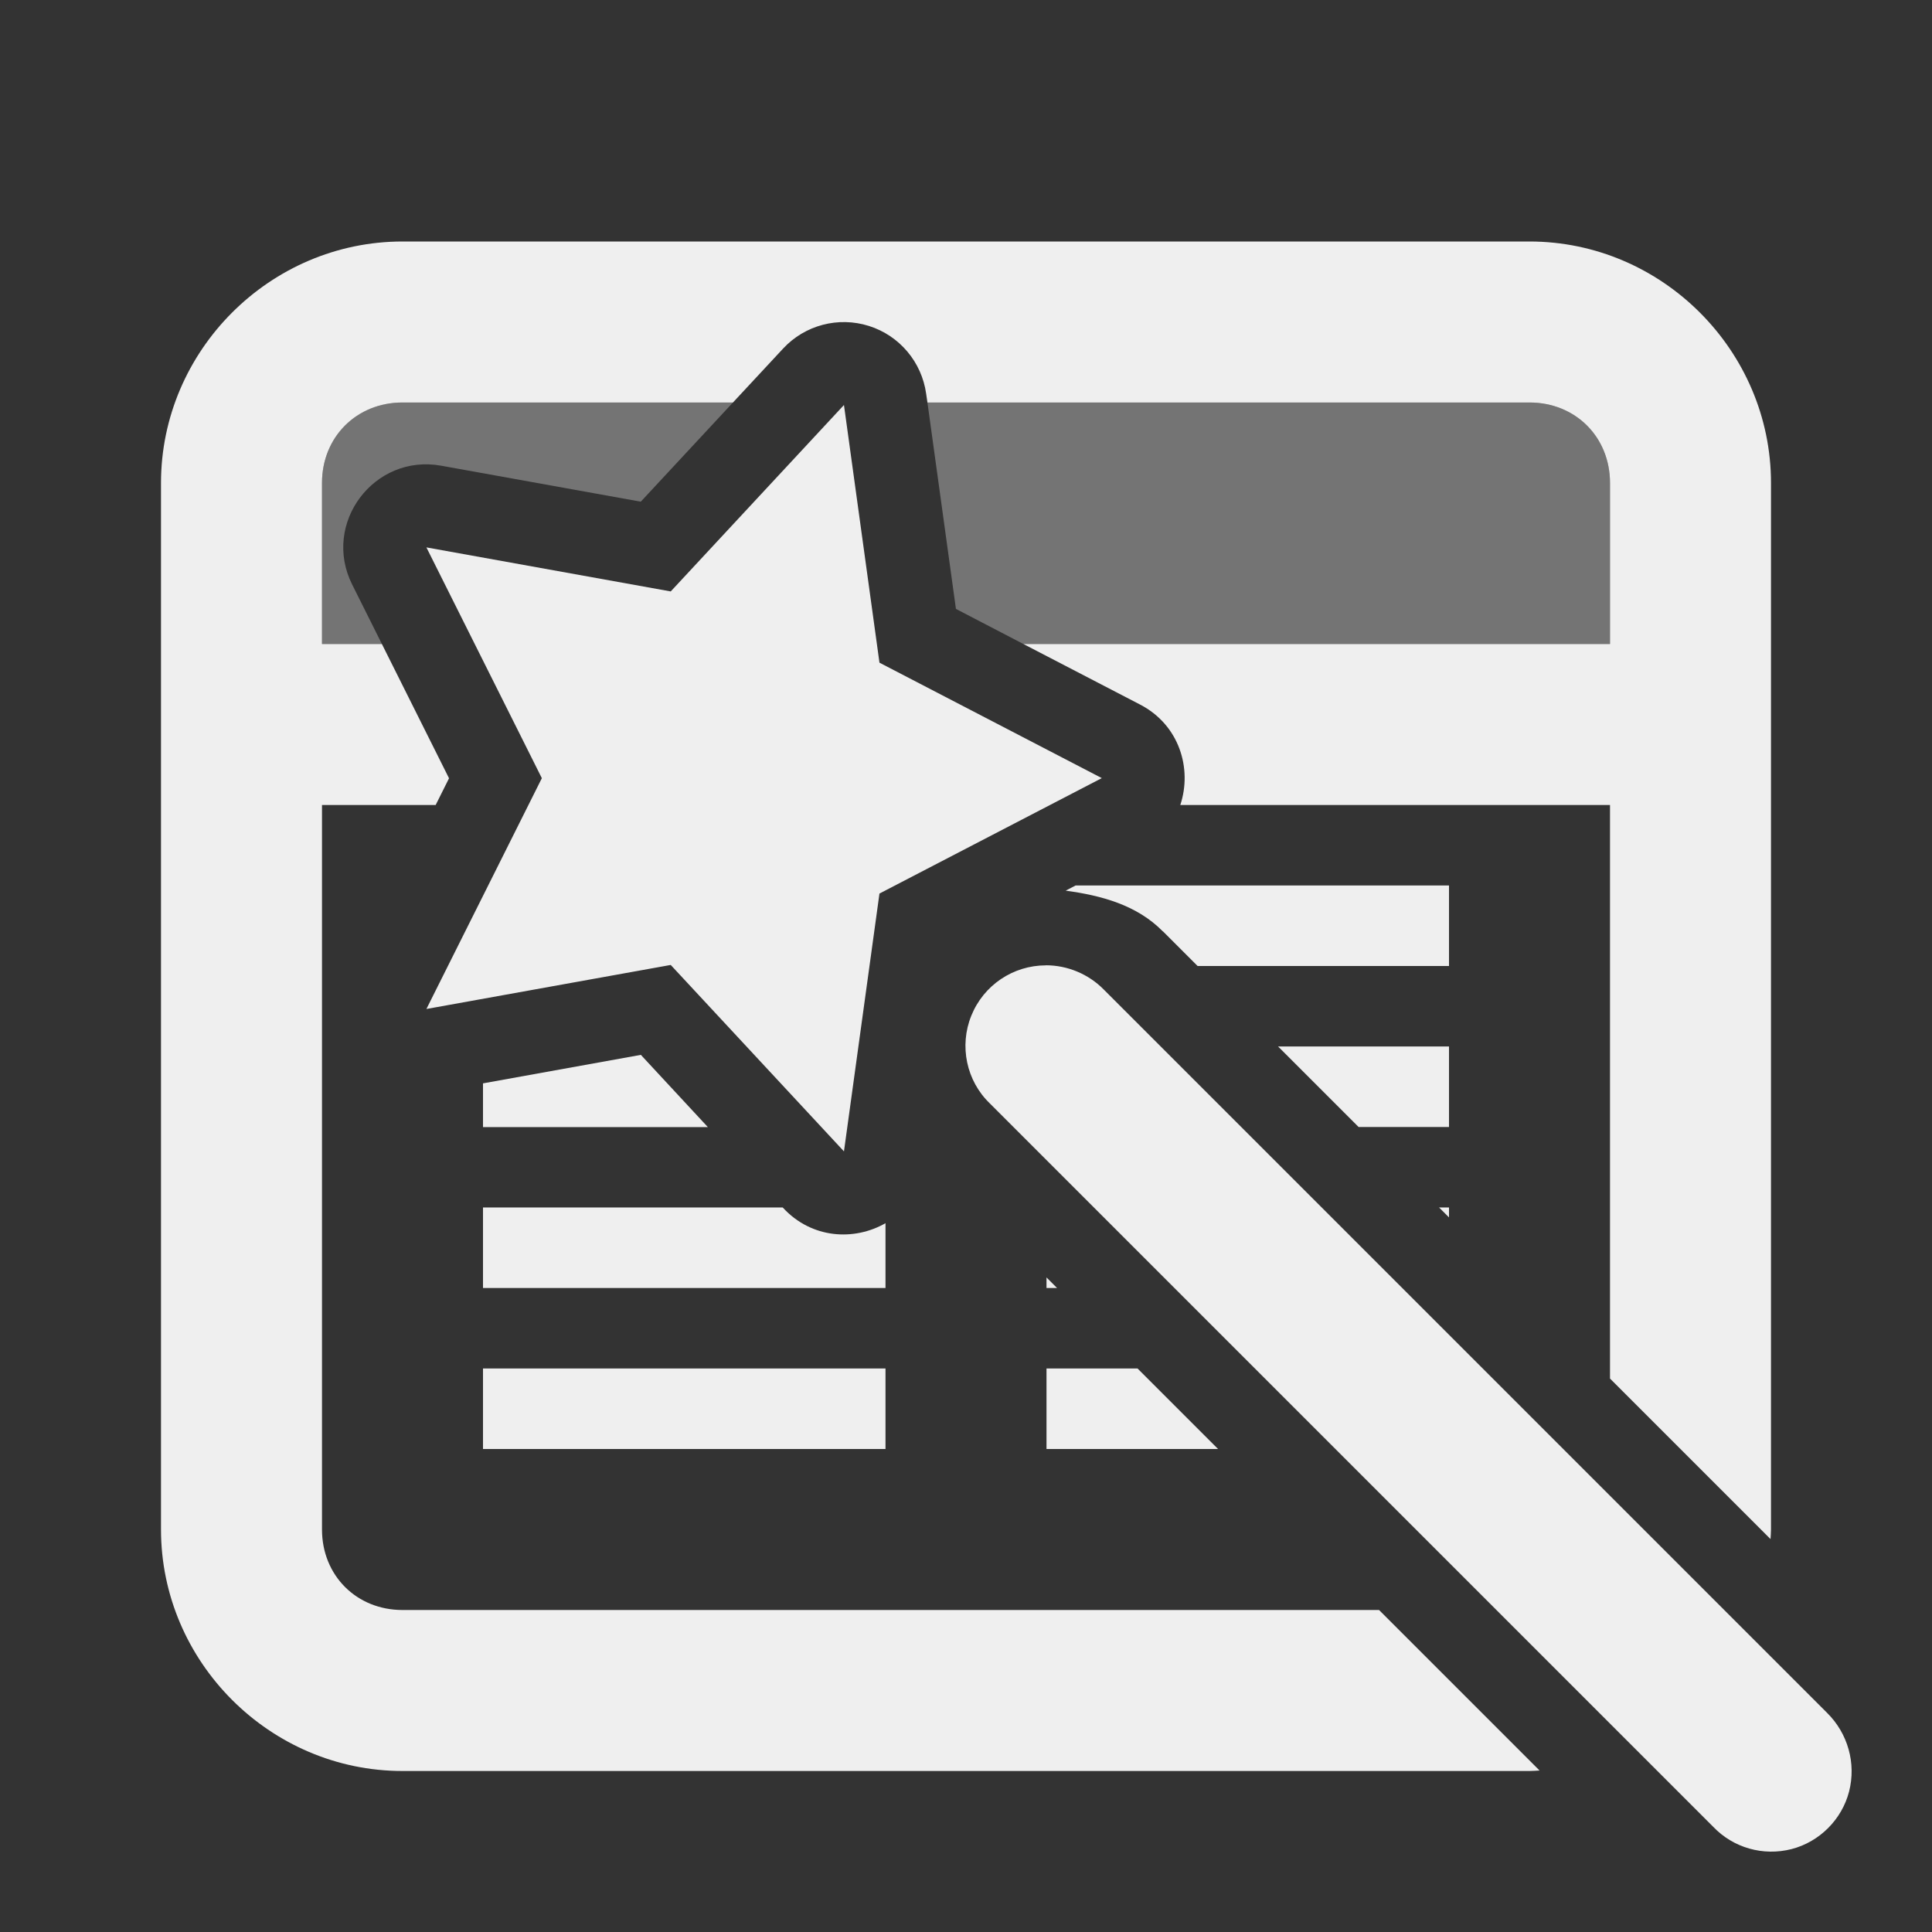
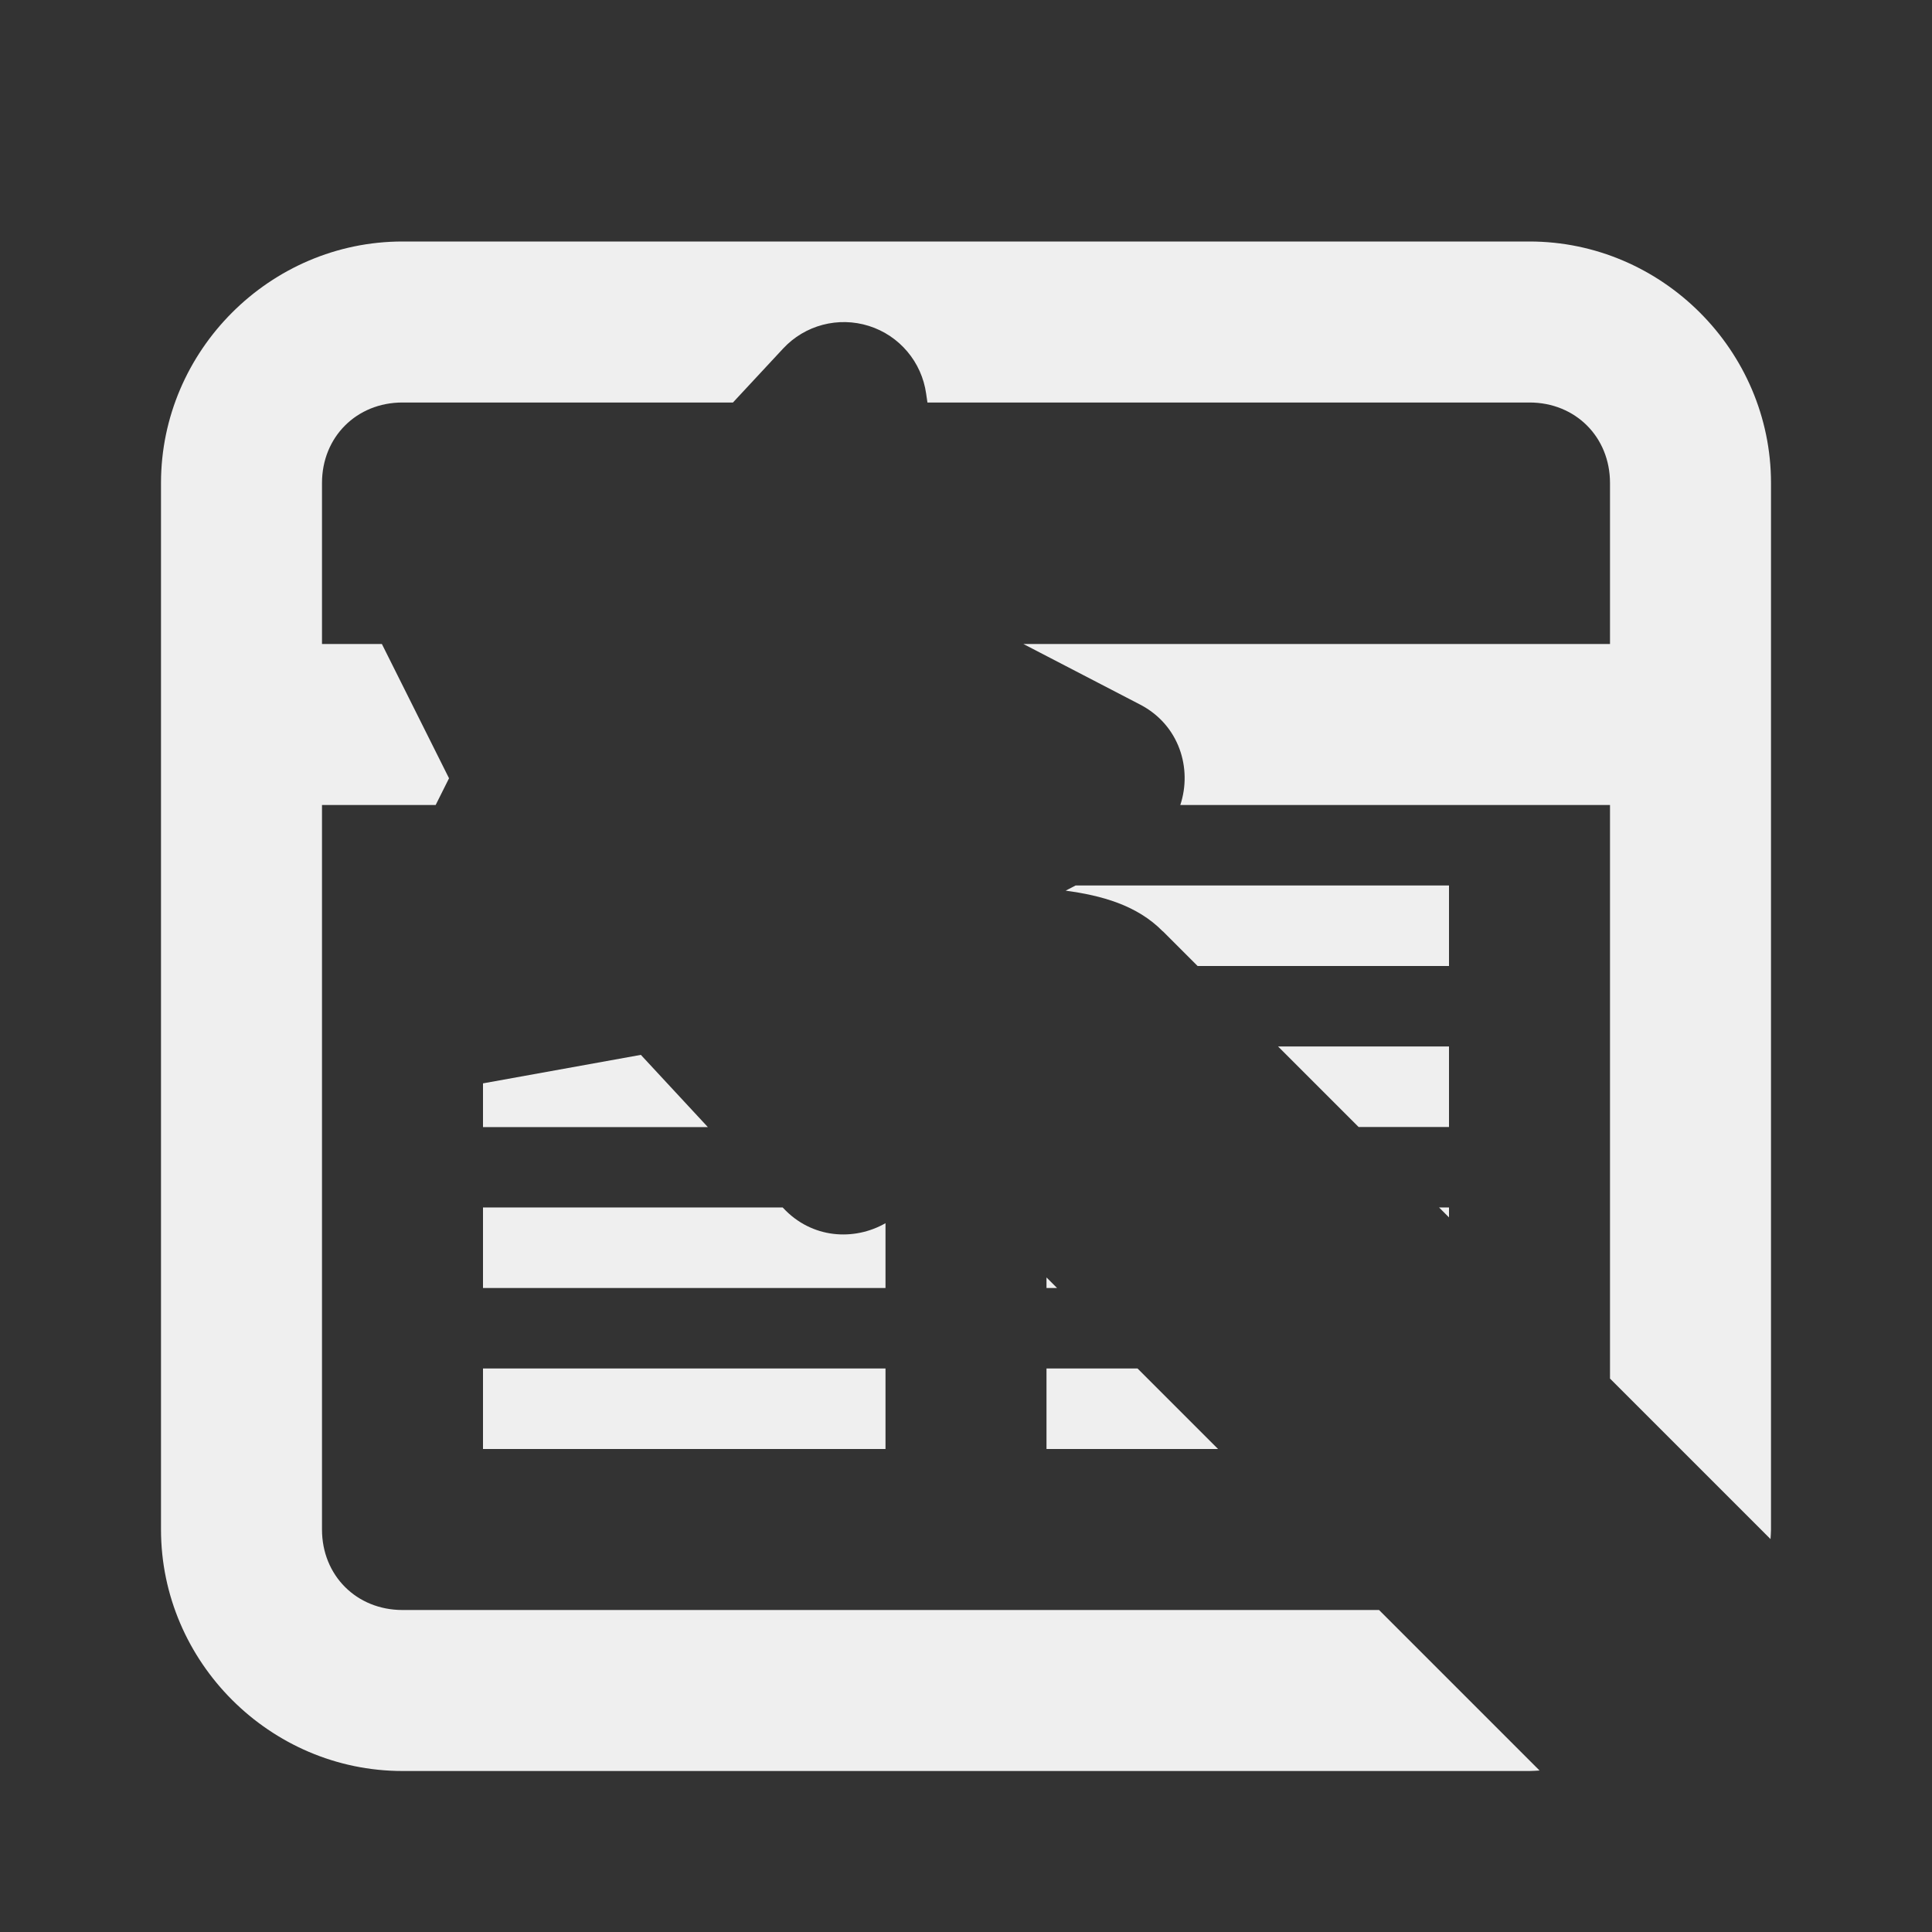
<svg xmlns="http://www.w3.org/2000/svg" viewBox="0 0 24 24">
  <rect x="0" y="0" width="24" height="24" fill="#333333" stroke="none" />
  <g fill="#efefef">
-     <path d="m5 5c-.571 0-1 .429-1 1v2h.744l-.369-.738c-.38-.76.27-1.627 1.105-1.477l2.48.447 1.145-1.232zm6.521 0 .354 2.564.838.436h7.287v-2c0-.571-.429-1-1-1z" opacity=".35" />
    <path d="m5 3c-1.645 0-3 1.355-3 3v13c0 1.645 1.355 3 3 3h14c.042 0 .083-.004.125-.006l-1.994-1.994h-12.131c-.571 0-1-.429-1-1v-9h1.412l.166-.332-.834-1.668h-.744v-2c0-.571.429-1 1-1h4.105l.623-.67c.271-.292.686-.401 1.066-.281.38.12.656.448.711.842l.016.109h7.479c.571 0 1 .429 1 1v2h-7.287l1.449.752c.487.252.651.795.5 1.248h5.338v7.125l1.994 1.994c.002-.04.006-.079.006-.119v-13c0-1.645-1.355-3-3-3zm8.361 8-.123.064c.444.06.885.179 1.205.504l.004.002.43.43h3.123v-1zm2.516 2 1 1h1.123v-1zm-7.916.104-1.961.354v.543h2.793zm-1.961 1.896v1h5v-.805c-.39.223-.916.193-1.271-.189l-.006-.006zm11.877 0 .123.123v-.123zm-4.877.869v.131h.131zm-7 1.131v1h5v-1zm7 0v1h2.131l-1-1z" />
-     <path d="m10.484 5.031-2.152 2.316-3.035-.547 1.434 2.867-1.434 2.867 3.035-.547 2.152 2.316.441-3.203 2.762-1.434-2.762-1.434zm2.508 6.961c-.406 0-.773.246-.926.625-.152.375-.062.809.23 1.09l8.986 8.986c.25.262.621.367.973.277.348-.09.625-.367.715-.715.09-.352-.016-.723-.273-.977l-8.986-8.986c-.188-.191-.449-.301-.719-.301z" />
  </g>
</svg>